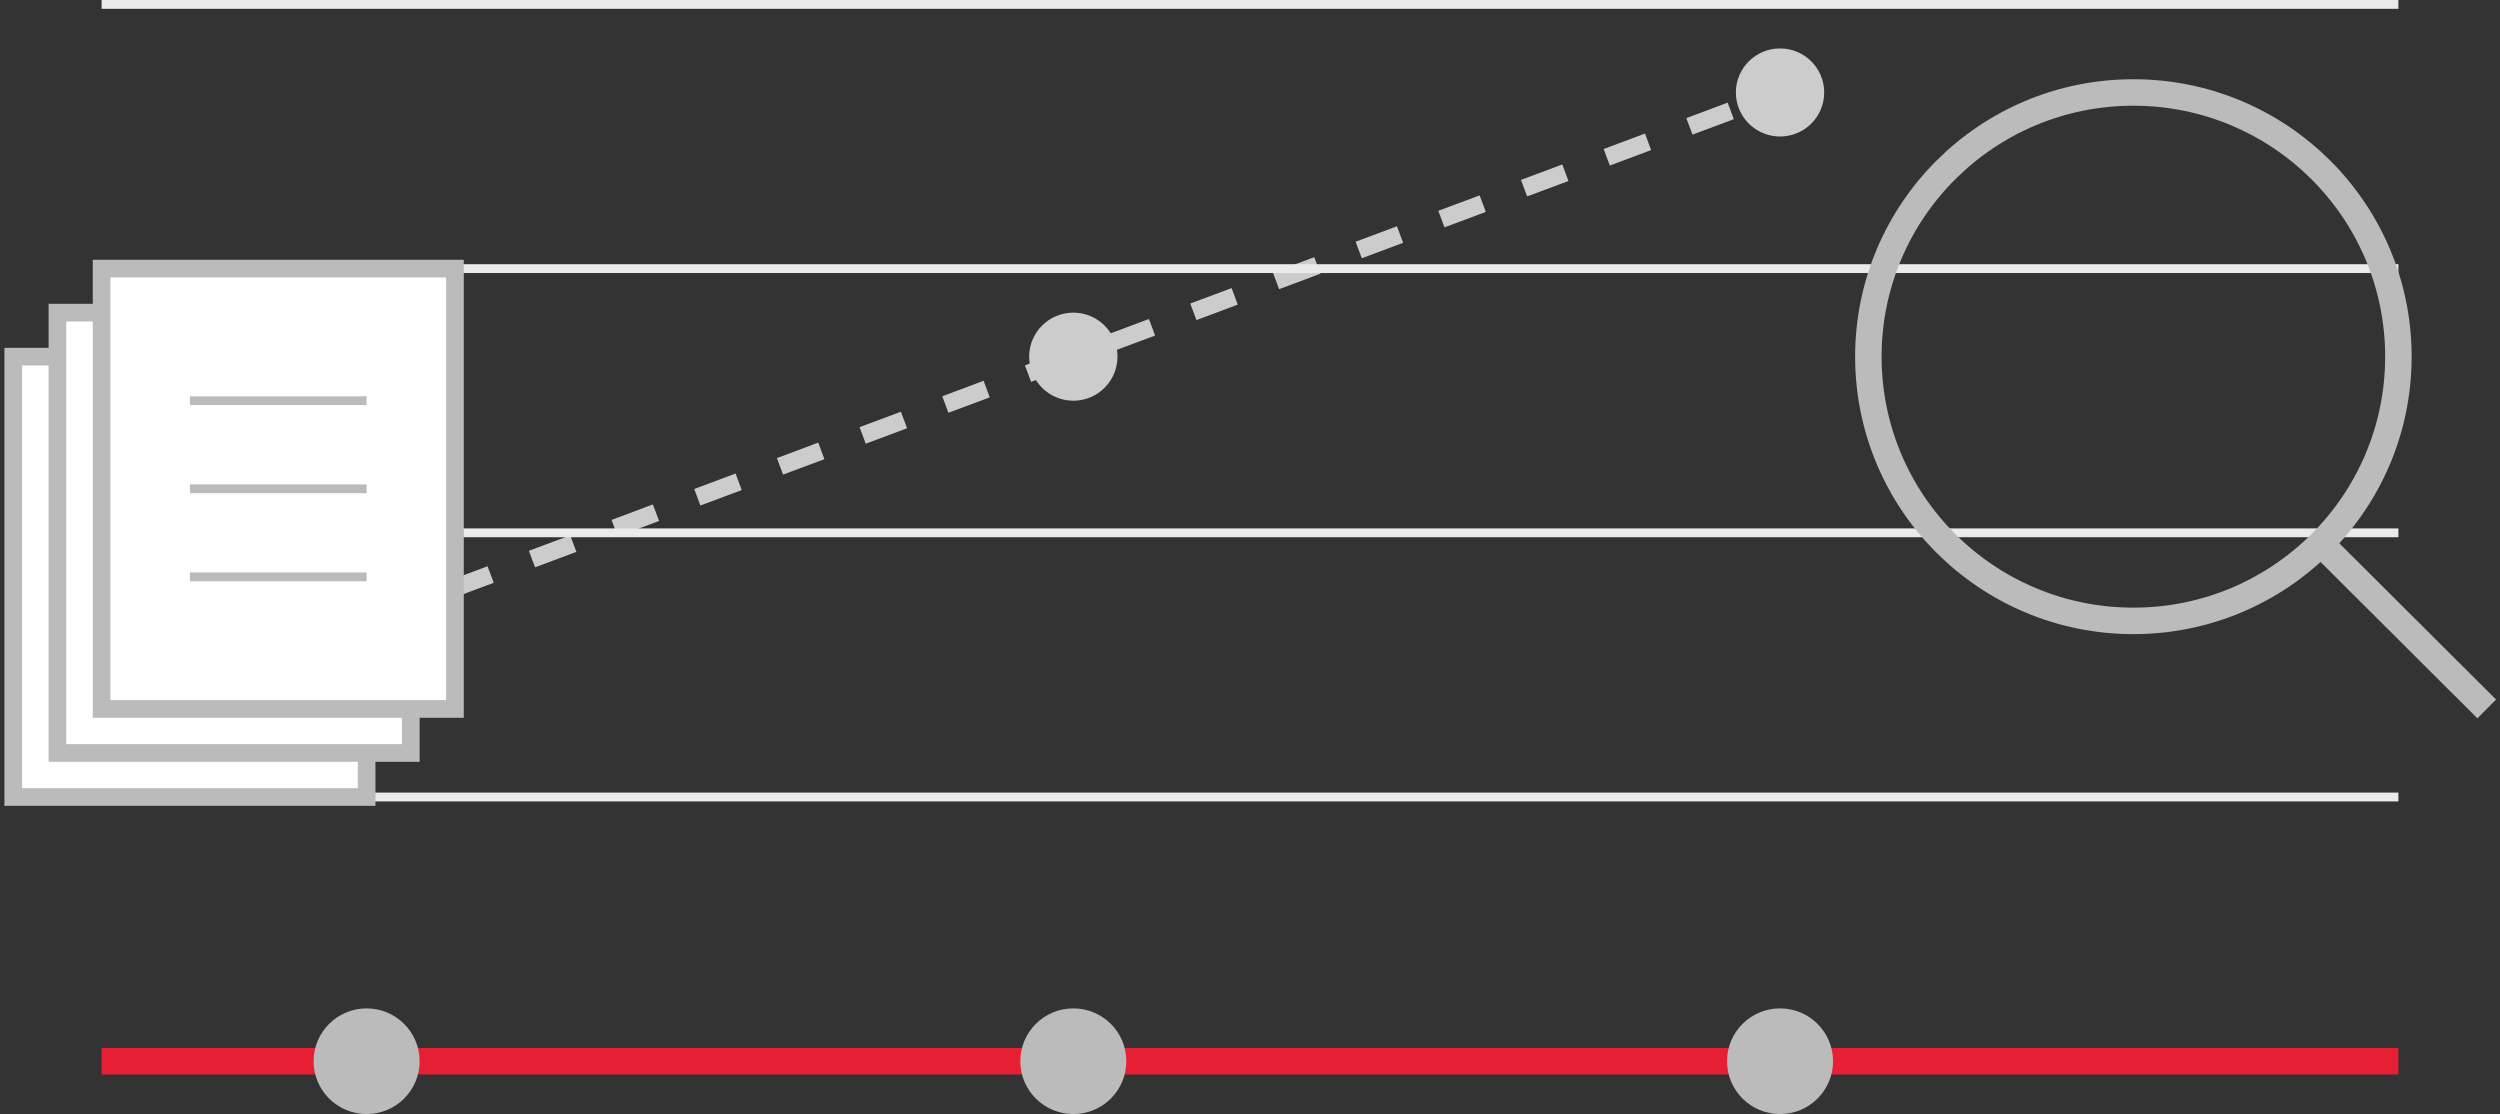
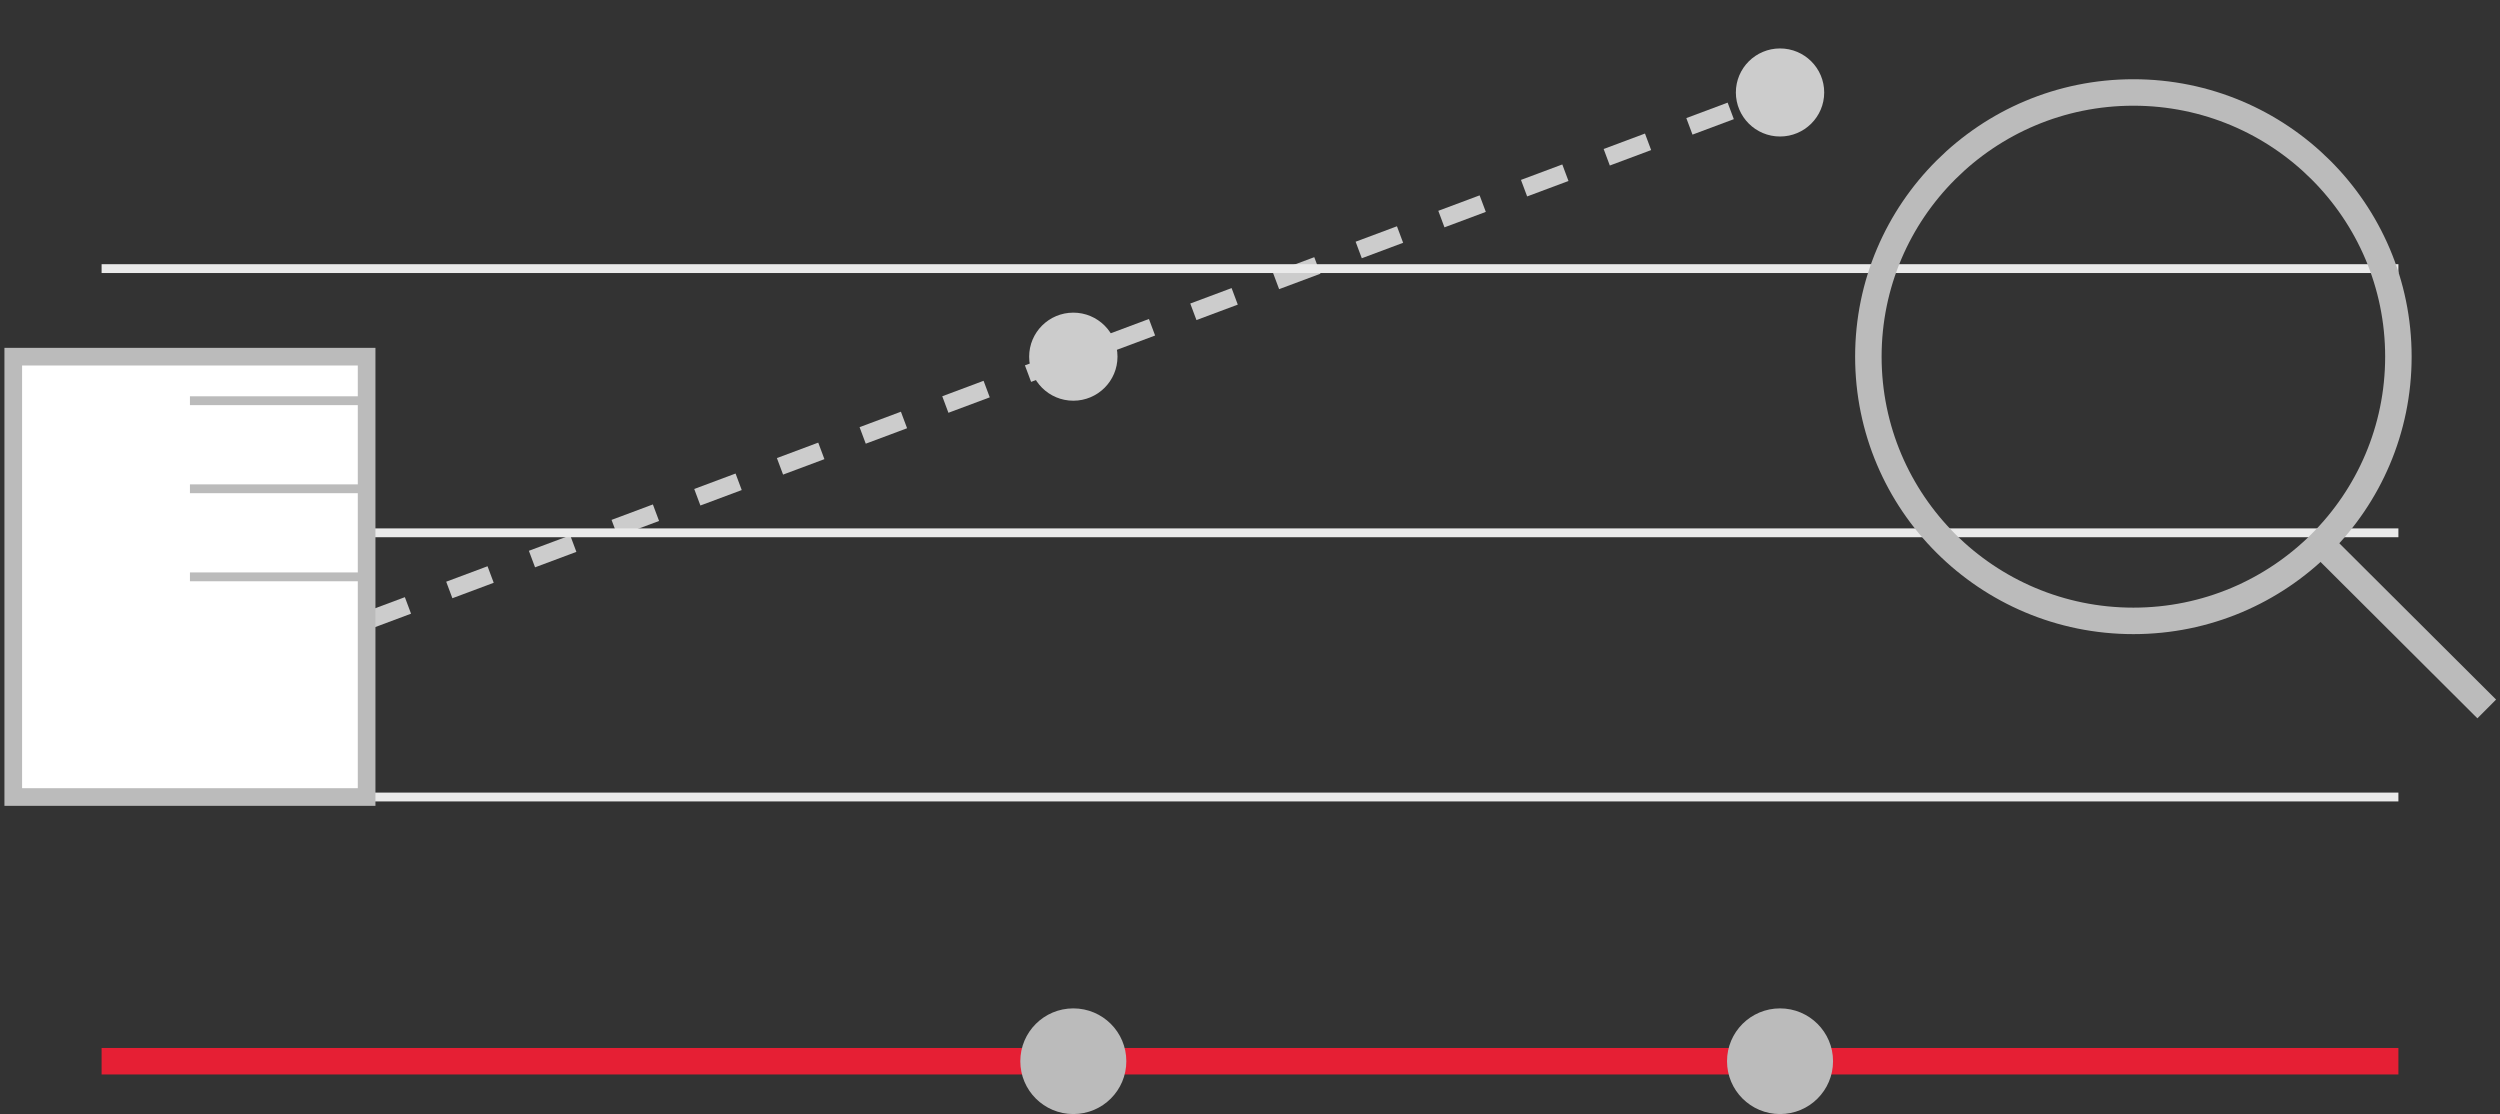
<svg xmlns="http://www.w3.org/2000/svg" width="377px" height="168px" viewBox="0 0 377 168" version="1.1">
  <rect x="0" y="0" width="377" height="168" fill="#333333" stroke="none" />
  <title>Group</title>
  <g id="Page-1" stroke="none" stroke-width="1" fill="none" fill-rule="evenodd">
    <g id="Group" transform="translate(2, 0)">
      <line x1="13.321" y1="160.032" x2="359.679" y2="160.032" id="Path" stroke="#E61F34" stroke-width="3.993" fill="#000000" fill-rule="nonzero" />
-       <ellipse id="Oval" fill="#BBBBBB" fill-rule="nonzero" cx="53.286" cy="160.032" rx="7.993" ry="7.968" />
      <ellipse id="Oval" fill="#BBBBBB" fill-rule="nonzero" cx="159.857" cy="160.032" rx="7.993" ry="7.968" />
      <ellipse id="Oval" fill="#BBBBBB" fill-rule="nonzero" cx="266.429" cy="160.032" rx="7.993" ry="7.968" />
-       <ellipse id="Oval" fill="#CCCCCC" fill-rule="nonzero" cx="53.286" cy="93.628" rx="6.661" ry="6.64" />
      <ellipse id="Oval" fill="#CCCCCC" fill-rule="nonzero" cx="159.857" cy="53.787" rx="6.661" ry="6.64" />
      <ellipse id="Oval" fill="#CCCCCC" fill-rule="nonzero" cx="266.429" cy="13.945" rx="6.661" ry="6.64" />
      <path d="M53.286,93.628 C88.81,80.348 124.333,67.067 159.857,53.787 C195.381,40.506 230.905,27.225 266.429,13.945" id="Path" stroke="#CCCCCC" stroke-width="2.662" stroke-dasharray="6.655,6.655" />
      <line x1="13.321" y1="120.19" x2="359.679" y2="120.19" id="Path" stroke="#EAEAEA" stroke-width="1.331" fill="#000000" fill-rule="nonzero" />
      <line x1="13.321" y1="80.348" x2="359.679" y2="80.348" id="Path" stroke="#EAEAEA" stroke-width="1.331" fill="#000000" fill-rule="nonzero" />
      <line x1="13.321" y1="40.506" x2="359.679" y2="40.506" id="Path" stroke="#EAEAEA" stroke-width="1.331" fill="#000000" fill-rule="nonzero" />
-       <line x1="13.321" y1="0.664" x2="359.679" y2="0.664" id="Path" stroke="#EAEAEA" stroke-width="1.331" fill="#000000" fill-rule="nonzero" />
      <rect id="Rectangle" stroke="#BBBBBB" stroke-width="2.662" fill="#FFFFFF" fill-rule="nonzero" x="0" y="53.787" width="53.286" height="66.403" />
-       <rect id="Rectangle" stroke="#BBBBBB" stroke-width="2.662" fill="#FFFFFF" fill-rule="nonzero" x="6.661" y="47.146" width="53.286" height="66.403" />
-       <rect id="Rectangle" stroke="#BBBBBB" stroke-width="2.662" fill="#FFFFFF" fill-rule="nonzero" x="13.321" y="40.506" width="53.286" height="66.403" />
      <line x1="26.643" y1="60.427" x2="53.286" y2="60.427" id="Path" stroke="#BBBBBB" stroke-width="1.331" fill="#000000" fill-rule="nonzero" />
      <line x1="26.643" y1="73.708" x2="53.286" y2="73.708" id="Path" stroke="#BBBBBB" stroke-width="1.331" fill="#000000" fill-rule="nonzero" />
      <line x1="26.643" y1="86.988" x2="53.286" y2="86.988" id="Path" stroke="#BBBBBB" stroke-width="1.331" fill="#000000" fill-rule="nonzero" />
      <ellipse id="Oval" stroke="#BBBBBB" stroke-width="3.993" cx="319.714" cy="53.787" rx="39.964" ry="39.842" />
      <line x1="349.021" y1="83.004" x2="373" y2="106.909" id="Path" stroke="#BBBBBB" stroke-width="3.993" fill="#000000" fill-rule="nonzero" />
    </g>
  </g>
</svg>